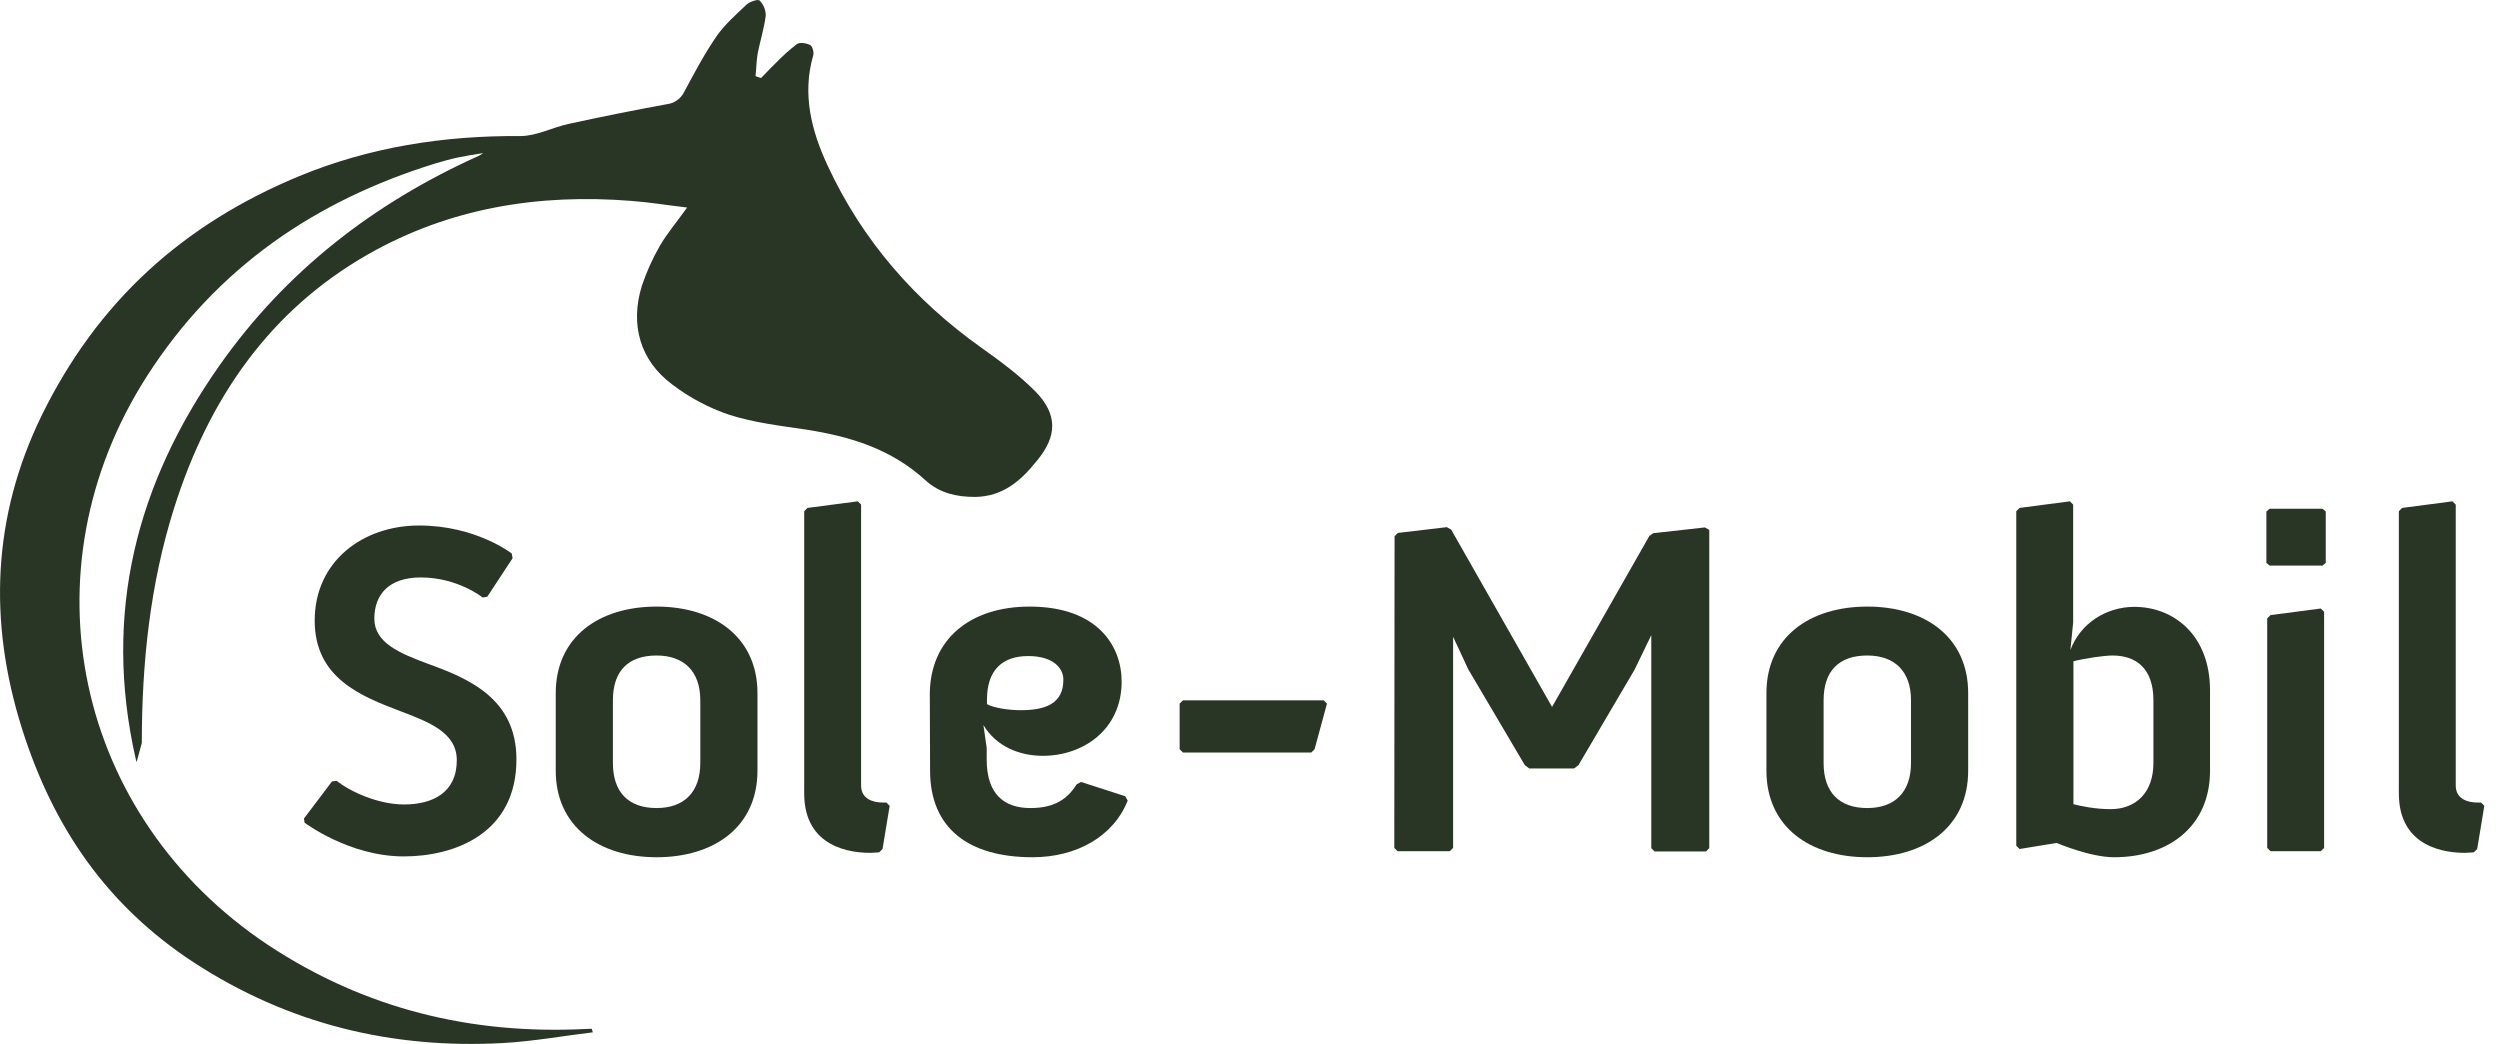
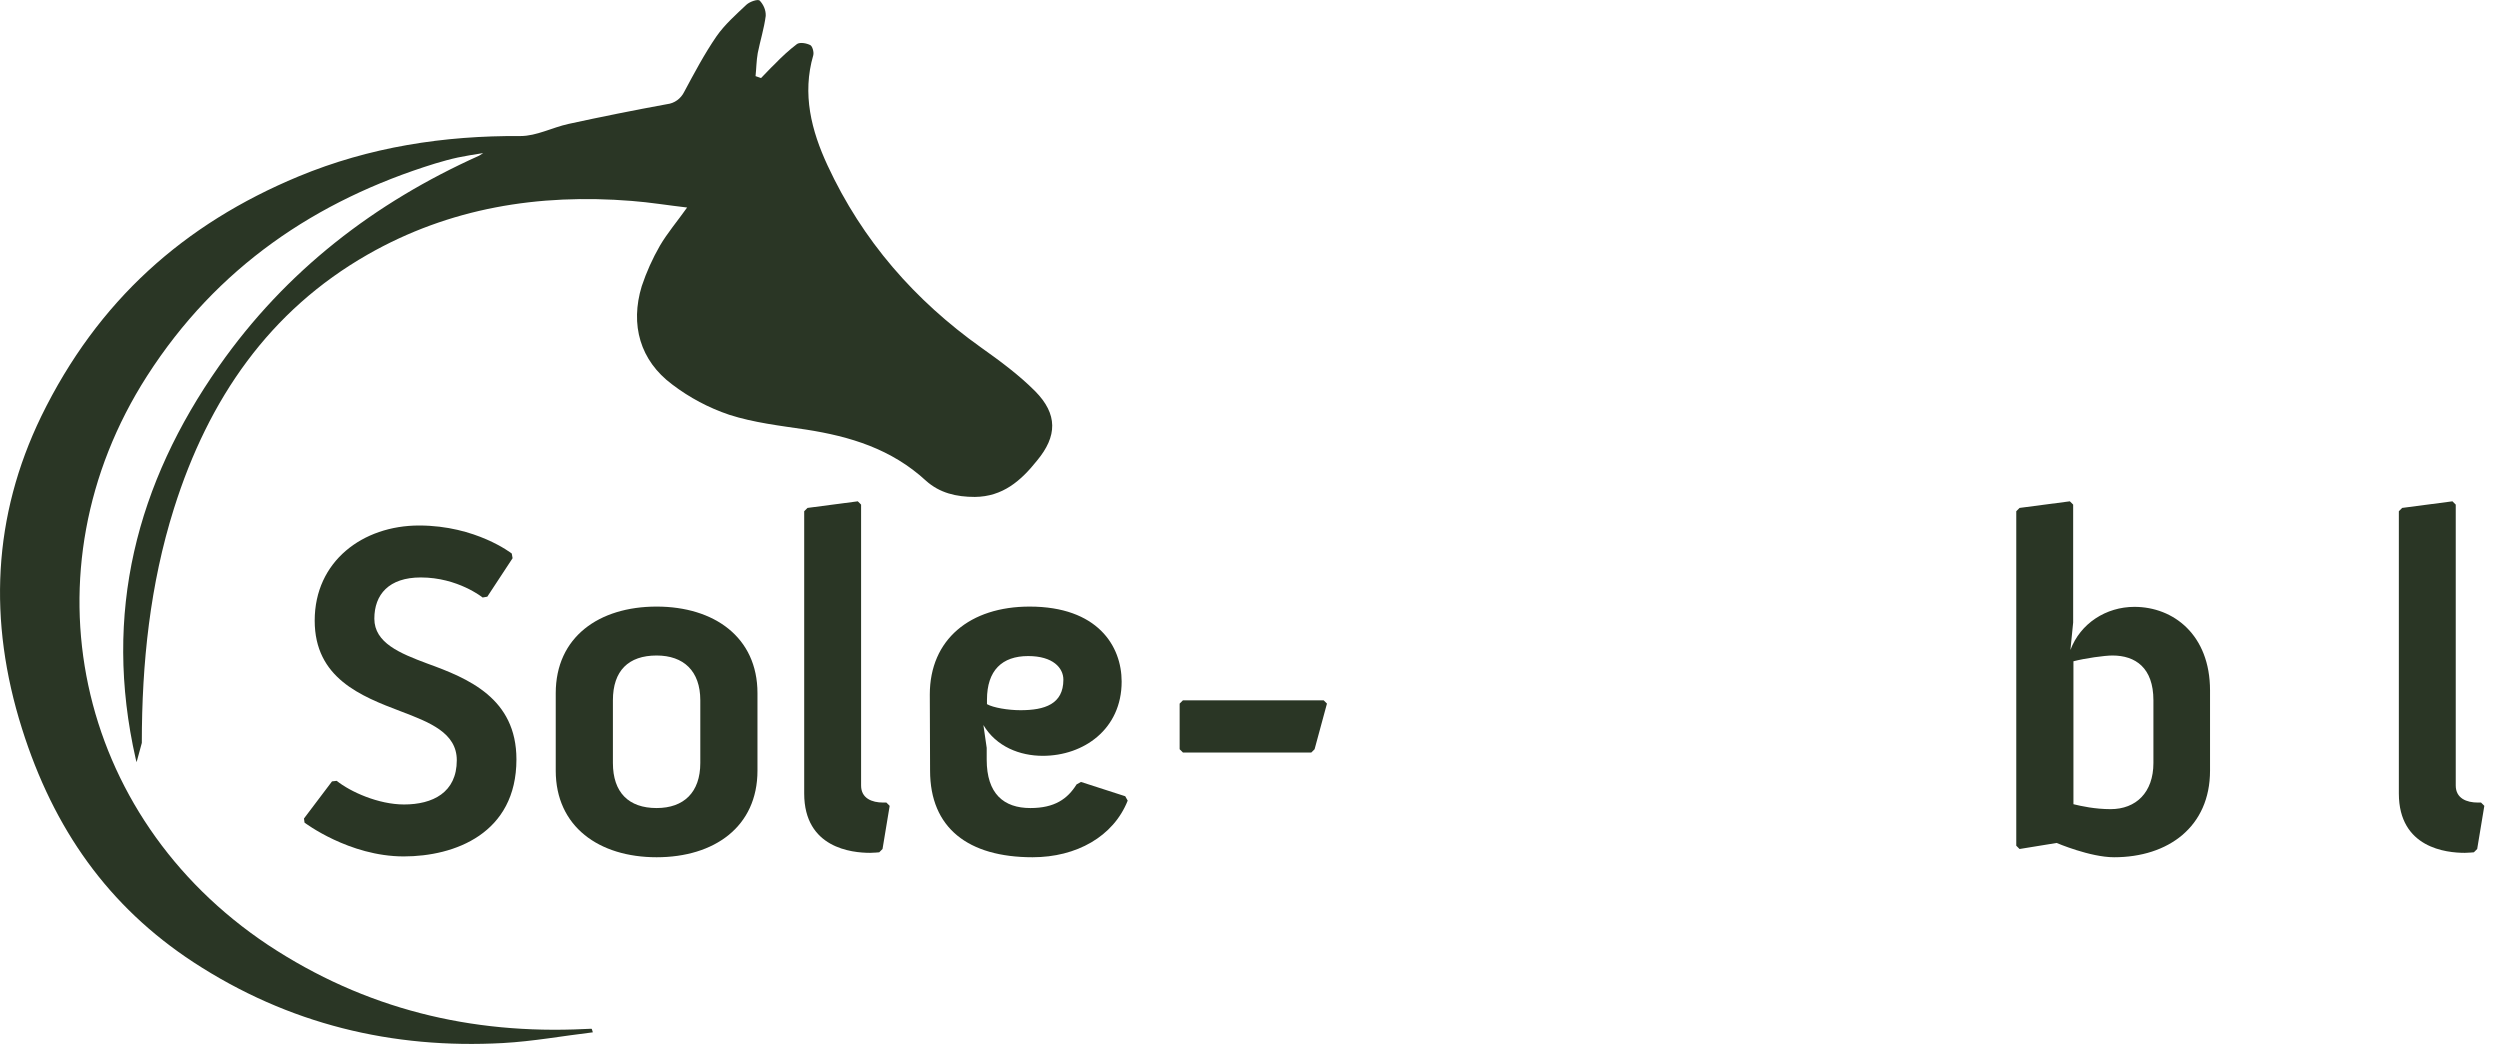
<svg xmlns="http://www.w3.org/2000/svg" version="1.1" id="Ebene_1" x="0px" y="0px" viewBox="0 0 909.6 379.8" style="enable-background:new 0 0 909.6 379.8;" xml:space="preserve">
  <style type="text/css">
	.st0{enable-background:new    ;}
	.st1{fill:#2A3625;}
</style>
  <g id="Ebene_2_00000026124632766307858800000009153494348910665918_">
    <g id="Ebene_1-2">
      <g class="st0">
        <path class="st1" d="M110.6,297.8l10.2-13.5l1.7-0.2c5,4,15.2,8.6,24.5,8.6c10.4,0,19.2-4.3,19.2-16.1c0-10-9.9-13.8-20.4-17.8     c-14.5-5.5-31.3-12.1-31.3-33c0-21.6,17.5-34.6,38-34.6c20.7,0,33.7,10.2,33.7,10.2l0.3,1.7l-9.2,14l-1.7,0.3c0,0-9-7.3-22.5-7.3     c-11.6,0-16.9,6.2-16.9,15s9.3,12.6,19.2,16.3c14.9,5.4,32.5,12.6,32.5,34.9c0,27-22.5,35.3-41,35.3c-19.9,0-36.1-12.3-36.1-12.3     L110.6,297.8z" />
        <path class="st1" d="M202.2,252.2c0-20.4,15.7-31.5,36.7-31.5c20.9,0,36.7,11.1,36.7,31.5v28.2c0,20.4-15.7,31.5-36.7,31.5     c-20.9,0-36.7-11.1-36.7-31.5L202.2,252.2L202.2,252.2z M238.9,294c9.9,0,15.9-5.7,15.9-16.4v-22.8c0-10.7-6.1-16.3-15.9-16.3     c-10.2,0-15.9,5.5-15.9,16.3v22.8C223,288.3,228.7,294,238.9,294z" />
      </g>
      <g class="st0">
        <path class="st1" d="M292.6,186l1.2-1.2l18.3-2.4l1.2,1.2v102.2c0,4.7,4,6.2,8,6.2h1.2l1.2,1.2l-2.6,15.7l-1.2,1.2     c-0.2,0-1.9,0.2-3.3,0.2c-6.6,0-24-1.7-24-21.6L292.6,186L292.6,186z" />
        <path class="st1" d="M338.3,252.7c0-20.1,14.7-32,36.3-32c24.7,0,33.5,14.3,33.5,27.3c0,17.3-13.8,27-28.7,27     c-8.3,0-16.9-3.3-21.6-11.2l1.2,8.3v4.3c0,12.4,6.2,17.6,15.9,17.6c8.8,0,13.5-3.3,16.8-8.6l1.6-0.9l16.1,5.2l0.9,1.6     c-5.2,13.1-18.7,20.6-34.6,20.6c-23.5,0-37.3-10.7-37.3-31.5L338.3,252.7L338.3,252.7z M371.3,258.4c8.8,0,15.6-2.2,15.6-11.1     c0-4.3-3.8-8.6-12.8-8.6c-9.5,0-15,5.2-15,15.9v1.6C361.4,257.5,366.8,258.4,371.3,258.4z" />
      </g>
      <g class="st0">
        <path class="st1" d="M429.2,272.6V256l1.2-1.2h51.2l1.2,1.2l-4.5,16.6l-1.2,1.2h-46.7L429.2,272.6z" />
      </g>
      <g class="st0">
-         <path class="st1" d="M507.4,195.1l1.2-1.2l17.8-2.1l1.6,0.9l36.7,64.5l35.4-62.2l1.4-1l18.8-2.1l1.6,0.9v115.8l-1.2,1.2H602     l-1.2-1.2v-77.5l-6.1,12.6l-20.4,34.7l-1.6,1.2h-16.3l-1.6-1.2l-20.6-34.9l-5.5-11.8v76.8l-1.2,1.2h-19l-1.2-1.2L507.4,195.1     L507.4,195.1z" />
-         <path class="st1" d="M642.7,252.2c0-20.4,15.7-31.5,36.7-31.5s36.7,11.1,36.7,31.5v28.2c0,20.4-15.7,31.5-36.7,31.5     s-36.7-11.1-36.7-31.5V252.2z M679.4,294c9.9,0,15.9-5.7,15.9-16.4v-22.8c0-10.7-6.1-16.3-15.9-16.3c-10.2,0-15.9,5.5-15.9,16.3     v22.8C663.5,288.3,669.2,294,679.4,294z" />
-       </g>
+         </g>
      <g class="st0">
        <path class="st1" d="M733.6,186l1.2-1.2l18.3-2.4l1.2,1.2v42.9l-1,10c3.6-9.7,13-15.7,23.3-15.7c14.2,0,27.5,10.2,27.5,30.4v29.2     c0,20.4-15.2,31.5-34.9,31.5c-8.8,0-20.9-5.2-20.9-5.2l-13.5,2.2l-1.2-1.2L733.6,186L733.6,186z M767.9,294.4     c9.3,0,15.6-6.1,15.6-16.8v-22.8c0-11.9-6.6-16.3-14.9-16.3c-2.9,0-10,1-14.2,2.1v52C757.2,293.3,762.3,294.4,767.9,294.4z" />
      </g>
      <g class="st0">
-         <path class="st1" d="M824.6,204.8v-18.7l1.2-1H845l1.2,1v18.7l-1.2,1h-19.2L824.6,204.8z M824.9,225l1.2-1.2l18.3-2.4l1.2,1.2     v85.9l-1.2,1.2h-18.3l-1.2-1.2V225z" />
-       </g>
+         </g>
      <g class="st0">
        <path class="st1" d="M872.8,186l1.2-1.2l18.3-2.4l1.2,1.2v102.2c0,4.7,4,6.2,8,6.2h1.2l1.2,1.2l-2.6,15.7l-1.2,1.2     c-0.2,0-1.9,0.2-3.3,0.2c-6.6,0-24-1.7-24-21.6L872.8,186L872.8,186z" />
      </g>
      <g>
        <path class="st1" d="M376.6,142.3c-6-6-12.8-11-19.7-15.9c-24-17.1-43.1-38.8-55.8-66.2c-5.9-12.7-9.3-26-5.2-40.1     c0.3-1.1-0.3-3.3-1.1-3.7c-1.4-0.7-3.7-1.1-4.8-0.4c-2.9,2.2-5.6,4.7-8.2,7.4c-1.7,1.6-3.2,3.3-4.9,5l-2-0.7     c0.3-2.8,0.3-5.6,0.8-8.4c0.9-4.5,2.3-8.9,2.9-13.5c0.1-2.1-0.8-4.1-2.2-5.6c-0.7-0.6-3.6,0.4-4.8,1.5     c-3.8,3.6-7.9,7.2-10.9,11.5c-4.4,6.4-8.1,13.4-11.8,20.3c-1.2,2.4-3.5,4.1-6.2,4.4c-12,2.2-24,4.6-35.9,7.2     c-5.9,1.3-11.6,4.4-17.4,4.4c-27.9-0.2-55,4-80.8,14.7C67,81.5,35.6,109.3,15,151.5c-17.6,36.3-19.4,74.3-7,113.6     c11.5,36.5,31.4,64.7,62.4,85c34.6,22.6,72.4,31.6,112.6,29.4c10.9-0.6,21.8-2.6,32.7-3.9c-0.3-1.2-0.4-1.3-0.6-1.3     c-0.8,0-1.6,0.1-2.4,0.1c-41.2,2-79.8-7.2-115.2-30.6c-70.3-46.8-89.4-136.2-44-207C78.9,97.2,115,72.9,158.3,59.5     c2.7-0.8,5.5-1.6,8.3-2.2s5.5-1,9.2-1.6c-1.1,0.7-1.3,0.9-1.6,1c-37.8,17-70.1,41.7-94.5,76.5c-29.9,42.6-42.4,89.8-30.3,143     c0.1,0.4,0.2,0.7,0.3,1.1l1.9-7c0-29.1,3-57.7,11.7-85.3c12.6-40,34.8-72,70.5-92.4c29.8-17,62.2-22.2,96-19.5     c6.6,0.5,13.2,1.6,20.2,2.4c-3.7,5.2-7.2,9.3-9.9,13.9c-2.7,4.7-4.9,9.6-6.6,14.7c-4.3,14.1-0.6,27.1,11.1,35.8     c6.3,4.8,13.3,8.5,20.7,11c9,2.9,18.6,4,28,5.4c16,2.5,31,7,43.6,18.6c5,4.5,11.1,5.9,17.8,5.9c10.1-0.1,16.7-5.8,22.6-13.2     C384.7,158.7,384.9,150.7,376.6,142.3z" />
      </g>
    </g>
  </g>
</svg>